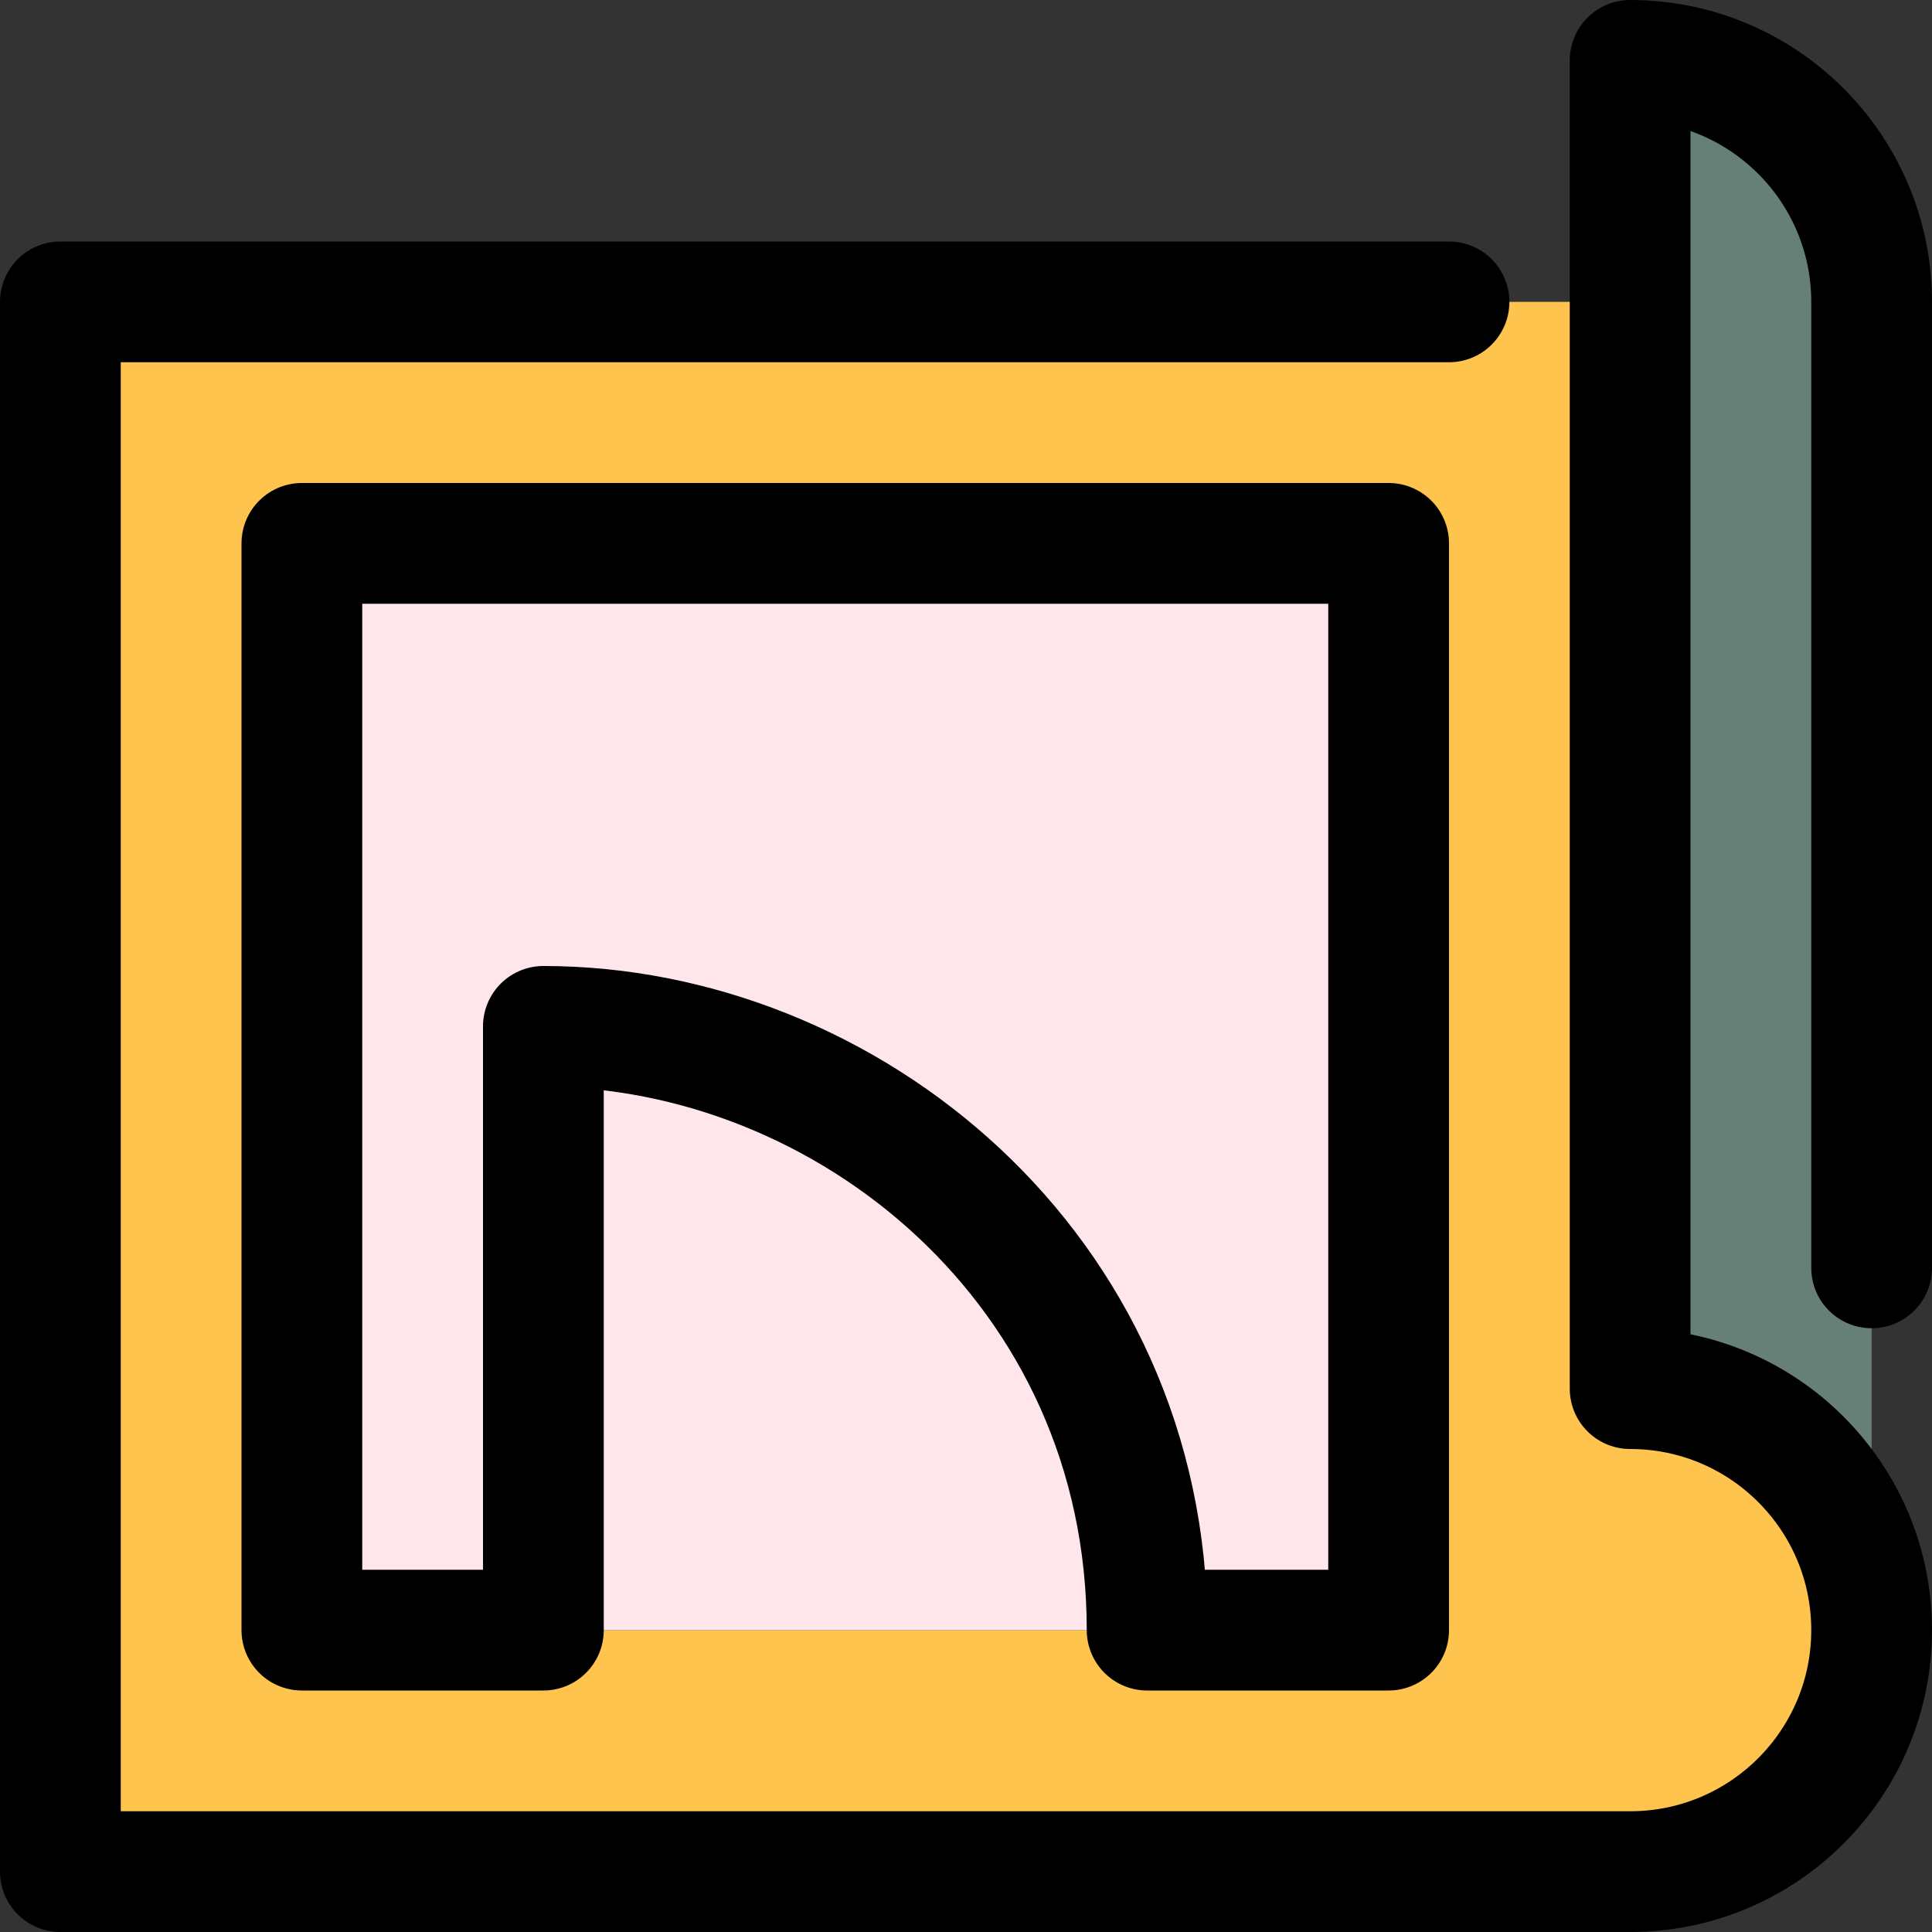
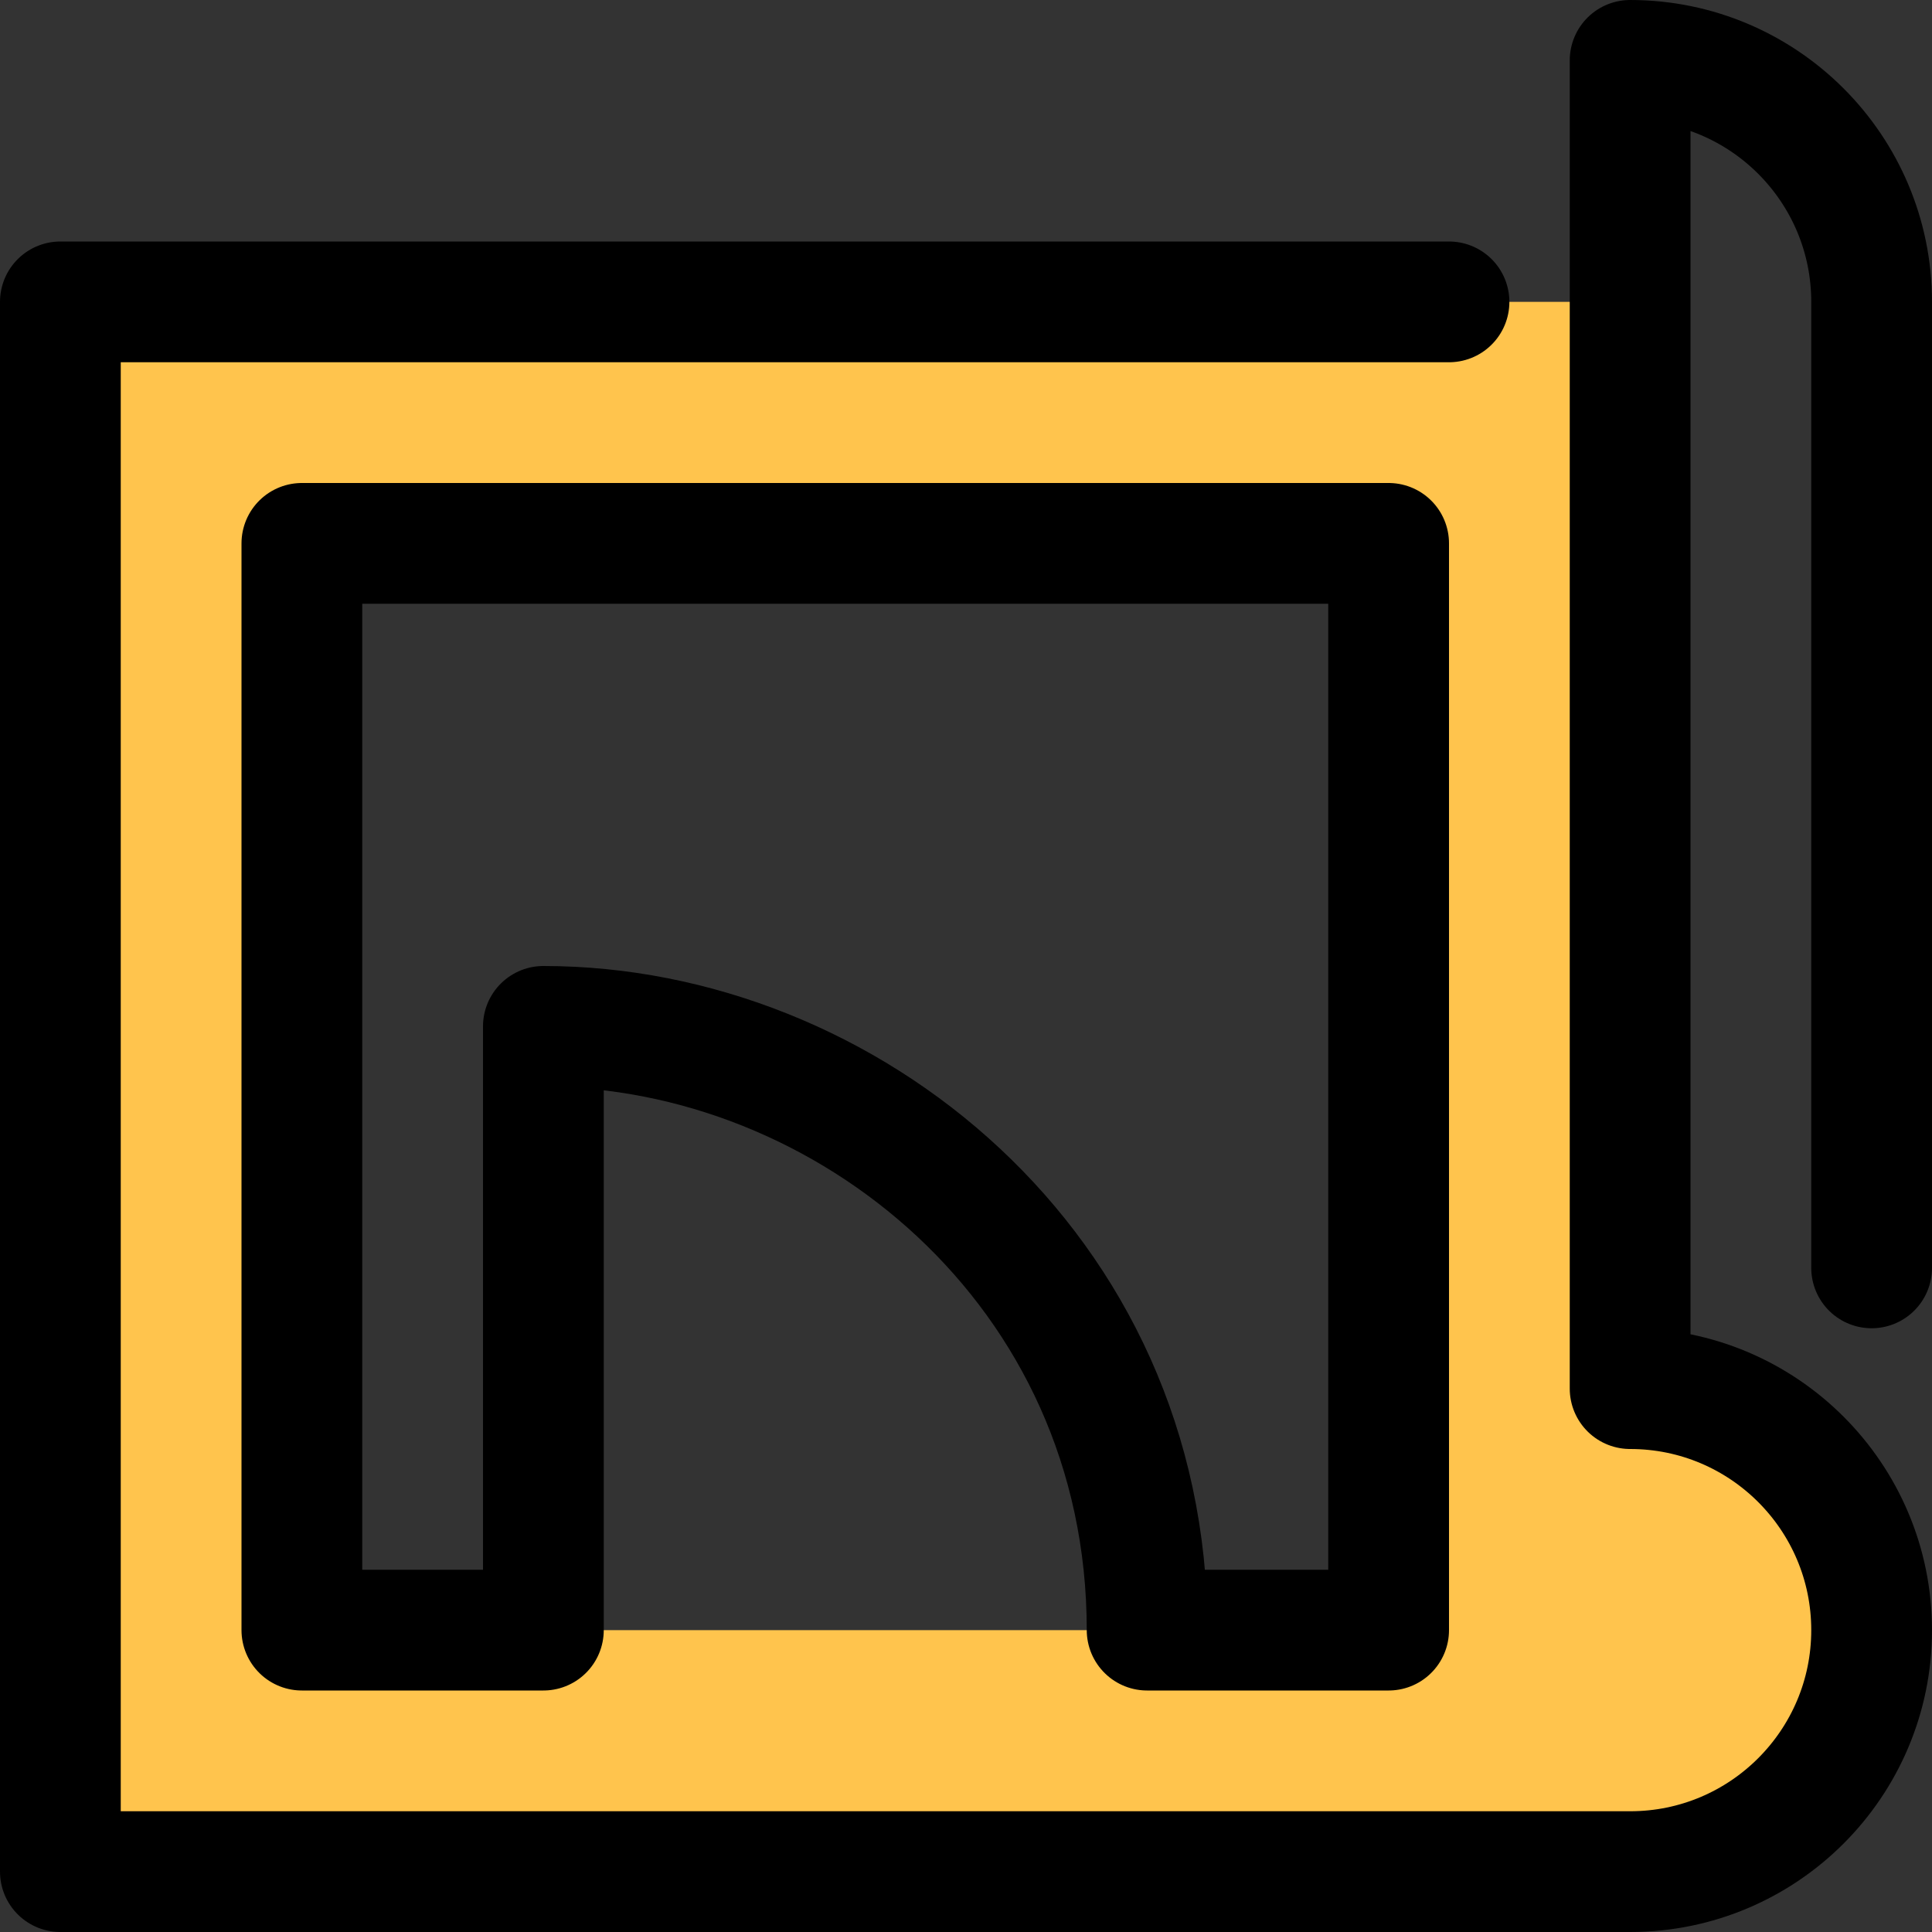
<svg xmlns="http://www.w3.org/2000/svg" width="800px" height="800px" viewBox="0 0 32 32" fill="none">
  <rect x="0" y="0" width="32" height="32" fill="#333333" stroke="none" />
  <g clip-path="url(#clip0_901_2941)">
-     <path fill-rule="evenodd" clip-rule="evenodd" d="M31 5V27C31 24.79 29.21 23 27 23V5V1C29.21 1 31 2.79 31 5Z" fill="#668077" />
    <path d="M23 27V9H5V27H9H19H23ZM27 23C29.21 23 31 24.79 31 27C31 29.21 29.21 31 27 31H1V5H27V23Z" fill="#FFC44D" />
-     <path d="M23 9V27H19C19 21 14 17 9 17V27H5V9H23Z" fill="#FFE6EA" />
-     <path d="M19 27H9V17C14 17 19 21 19 27Z" fill="#FFE6EA" />
    <path d="M24 5H1V31H27C29.209 31 31 29.209 31 27C31 24.791 29.209 23 27 23V1C29.209 1 31 2.791 31 5V21M23 27H19C19 21 14 17 9 17V27H5V9H23V27Z" stroke="#000000" stroke-width="2" stroke-linecap="round" stroke-linejoin="round" />
  </g>
  <defs>
    <clipPath id="clip0_901_2941">
      <rect width="32" height="32" fill="white" />
    </clipPath>
  </defs>
</svg>